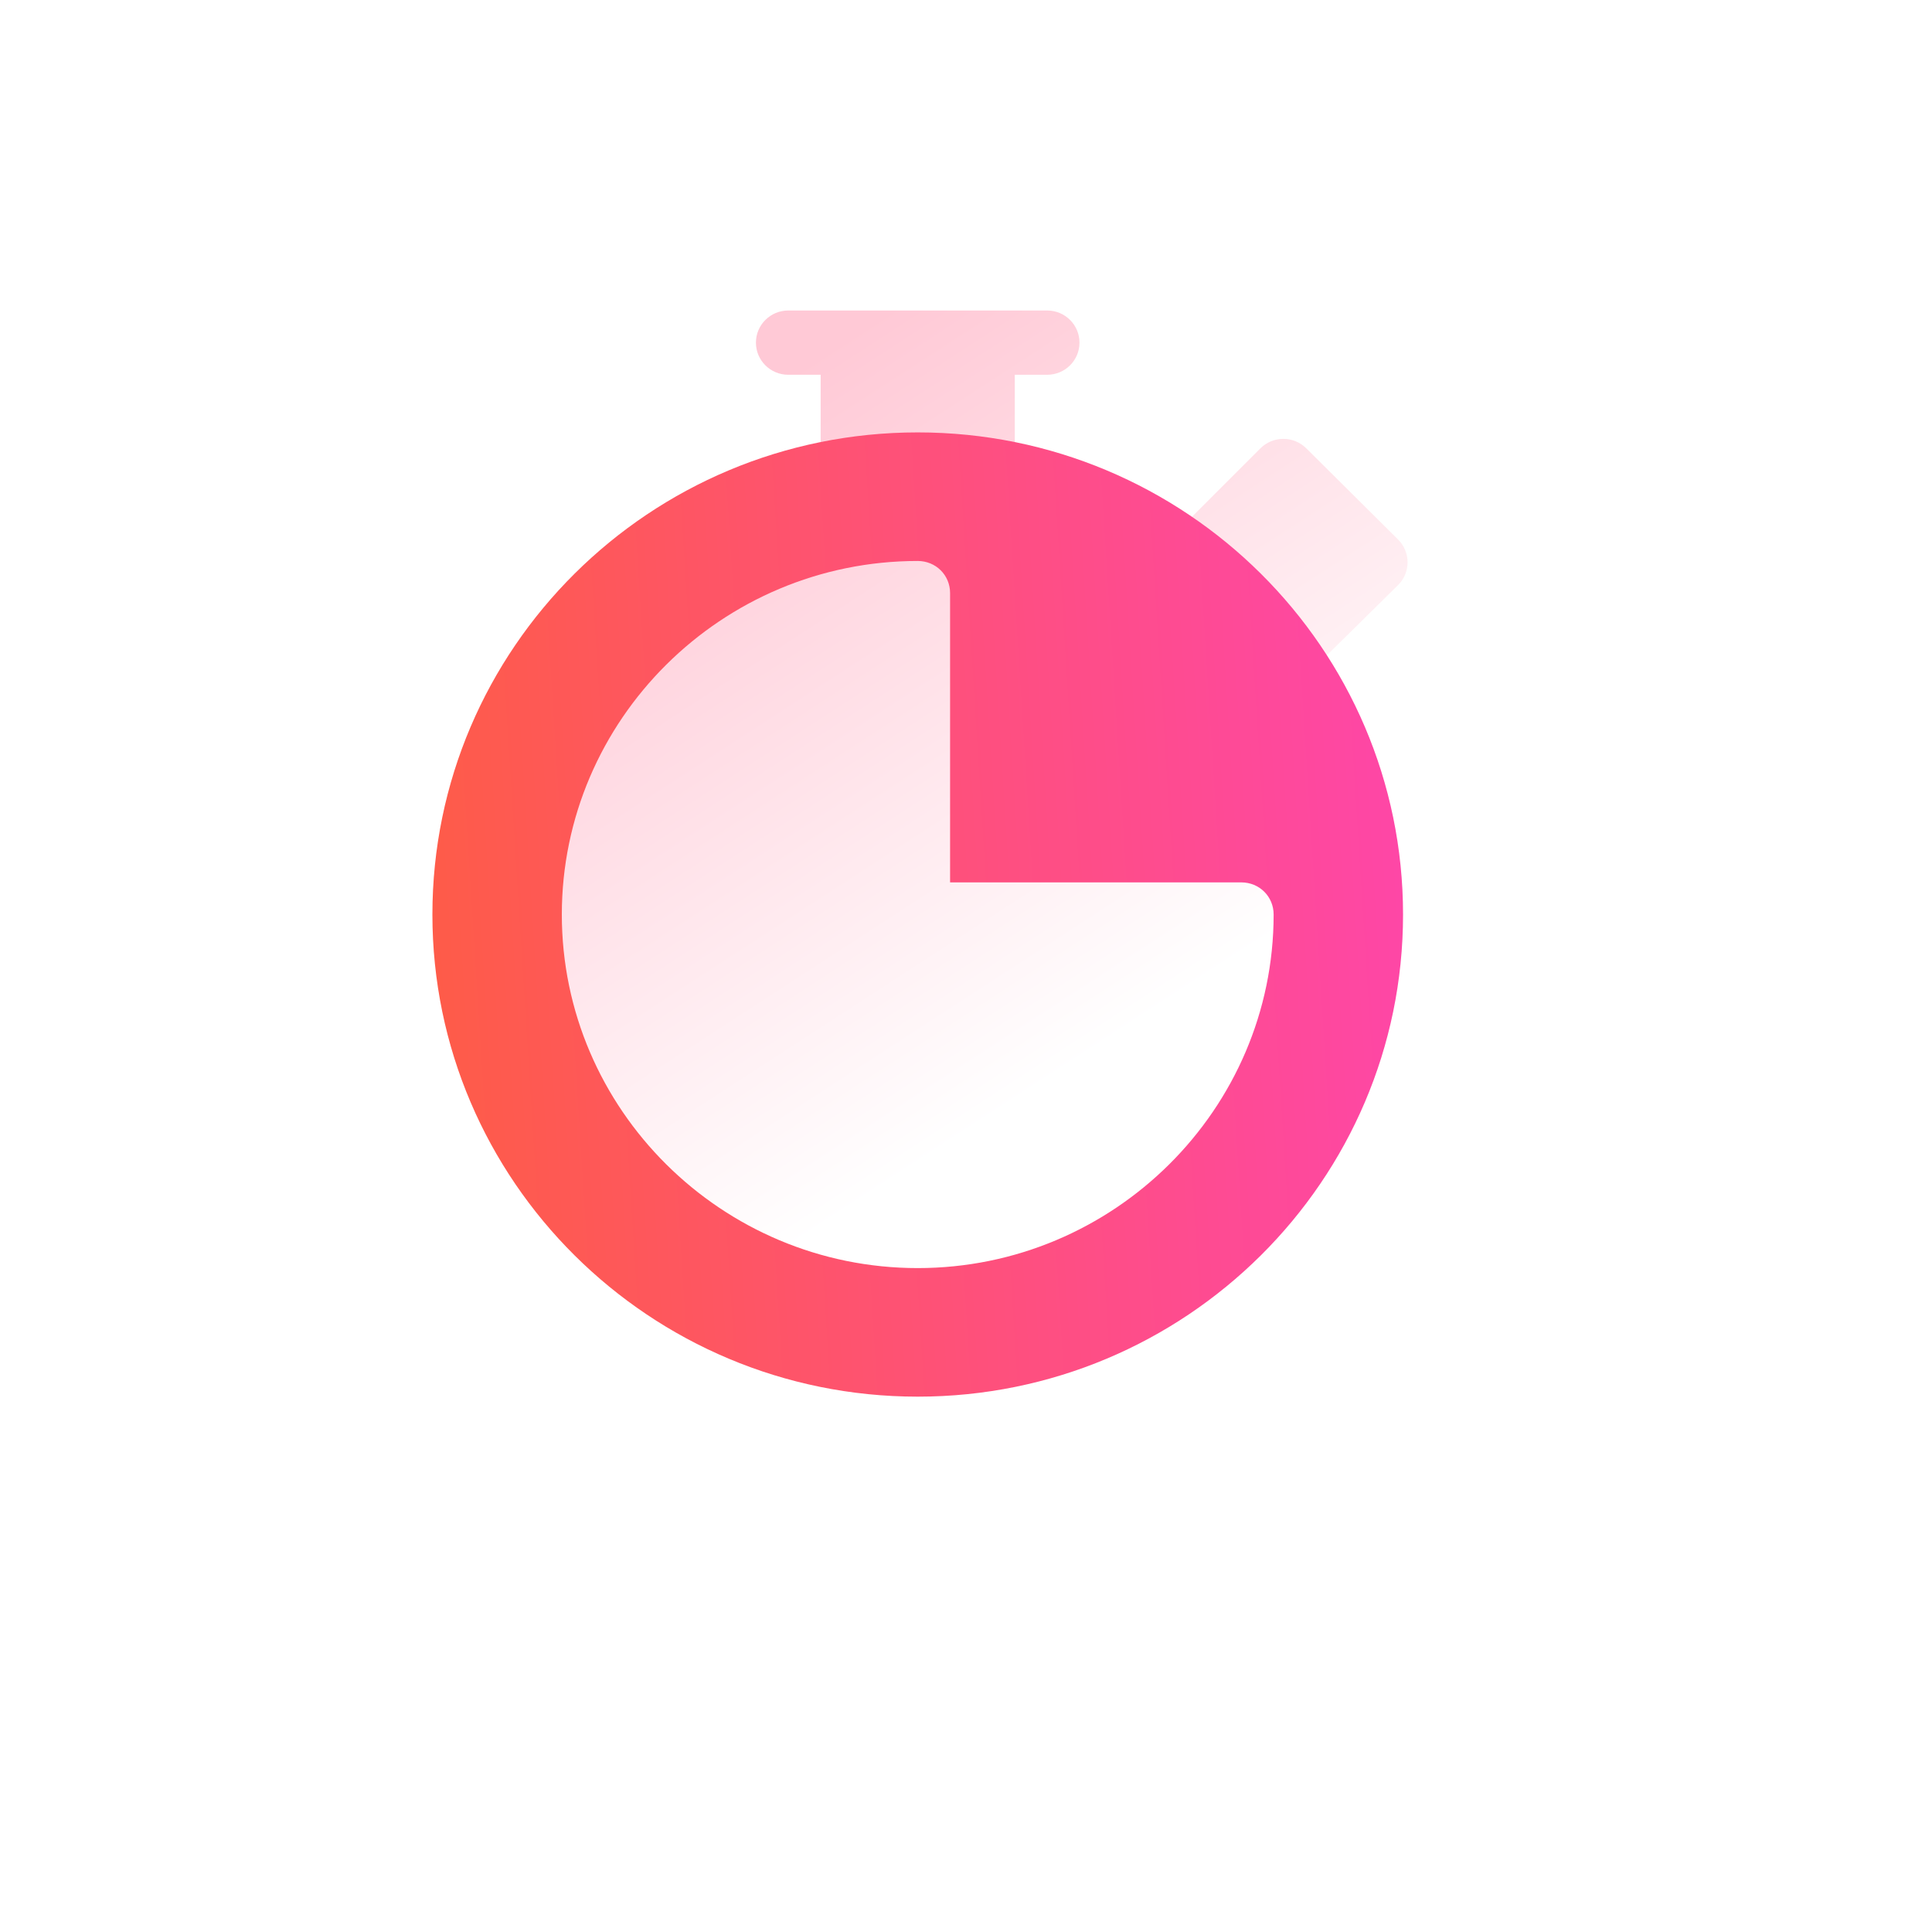
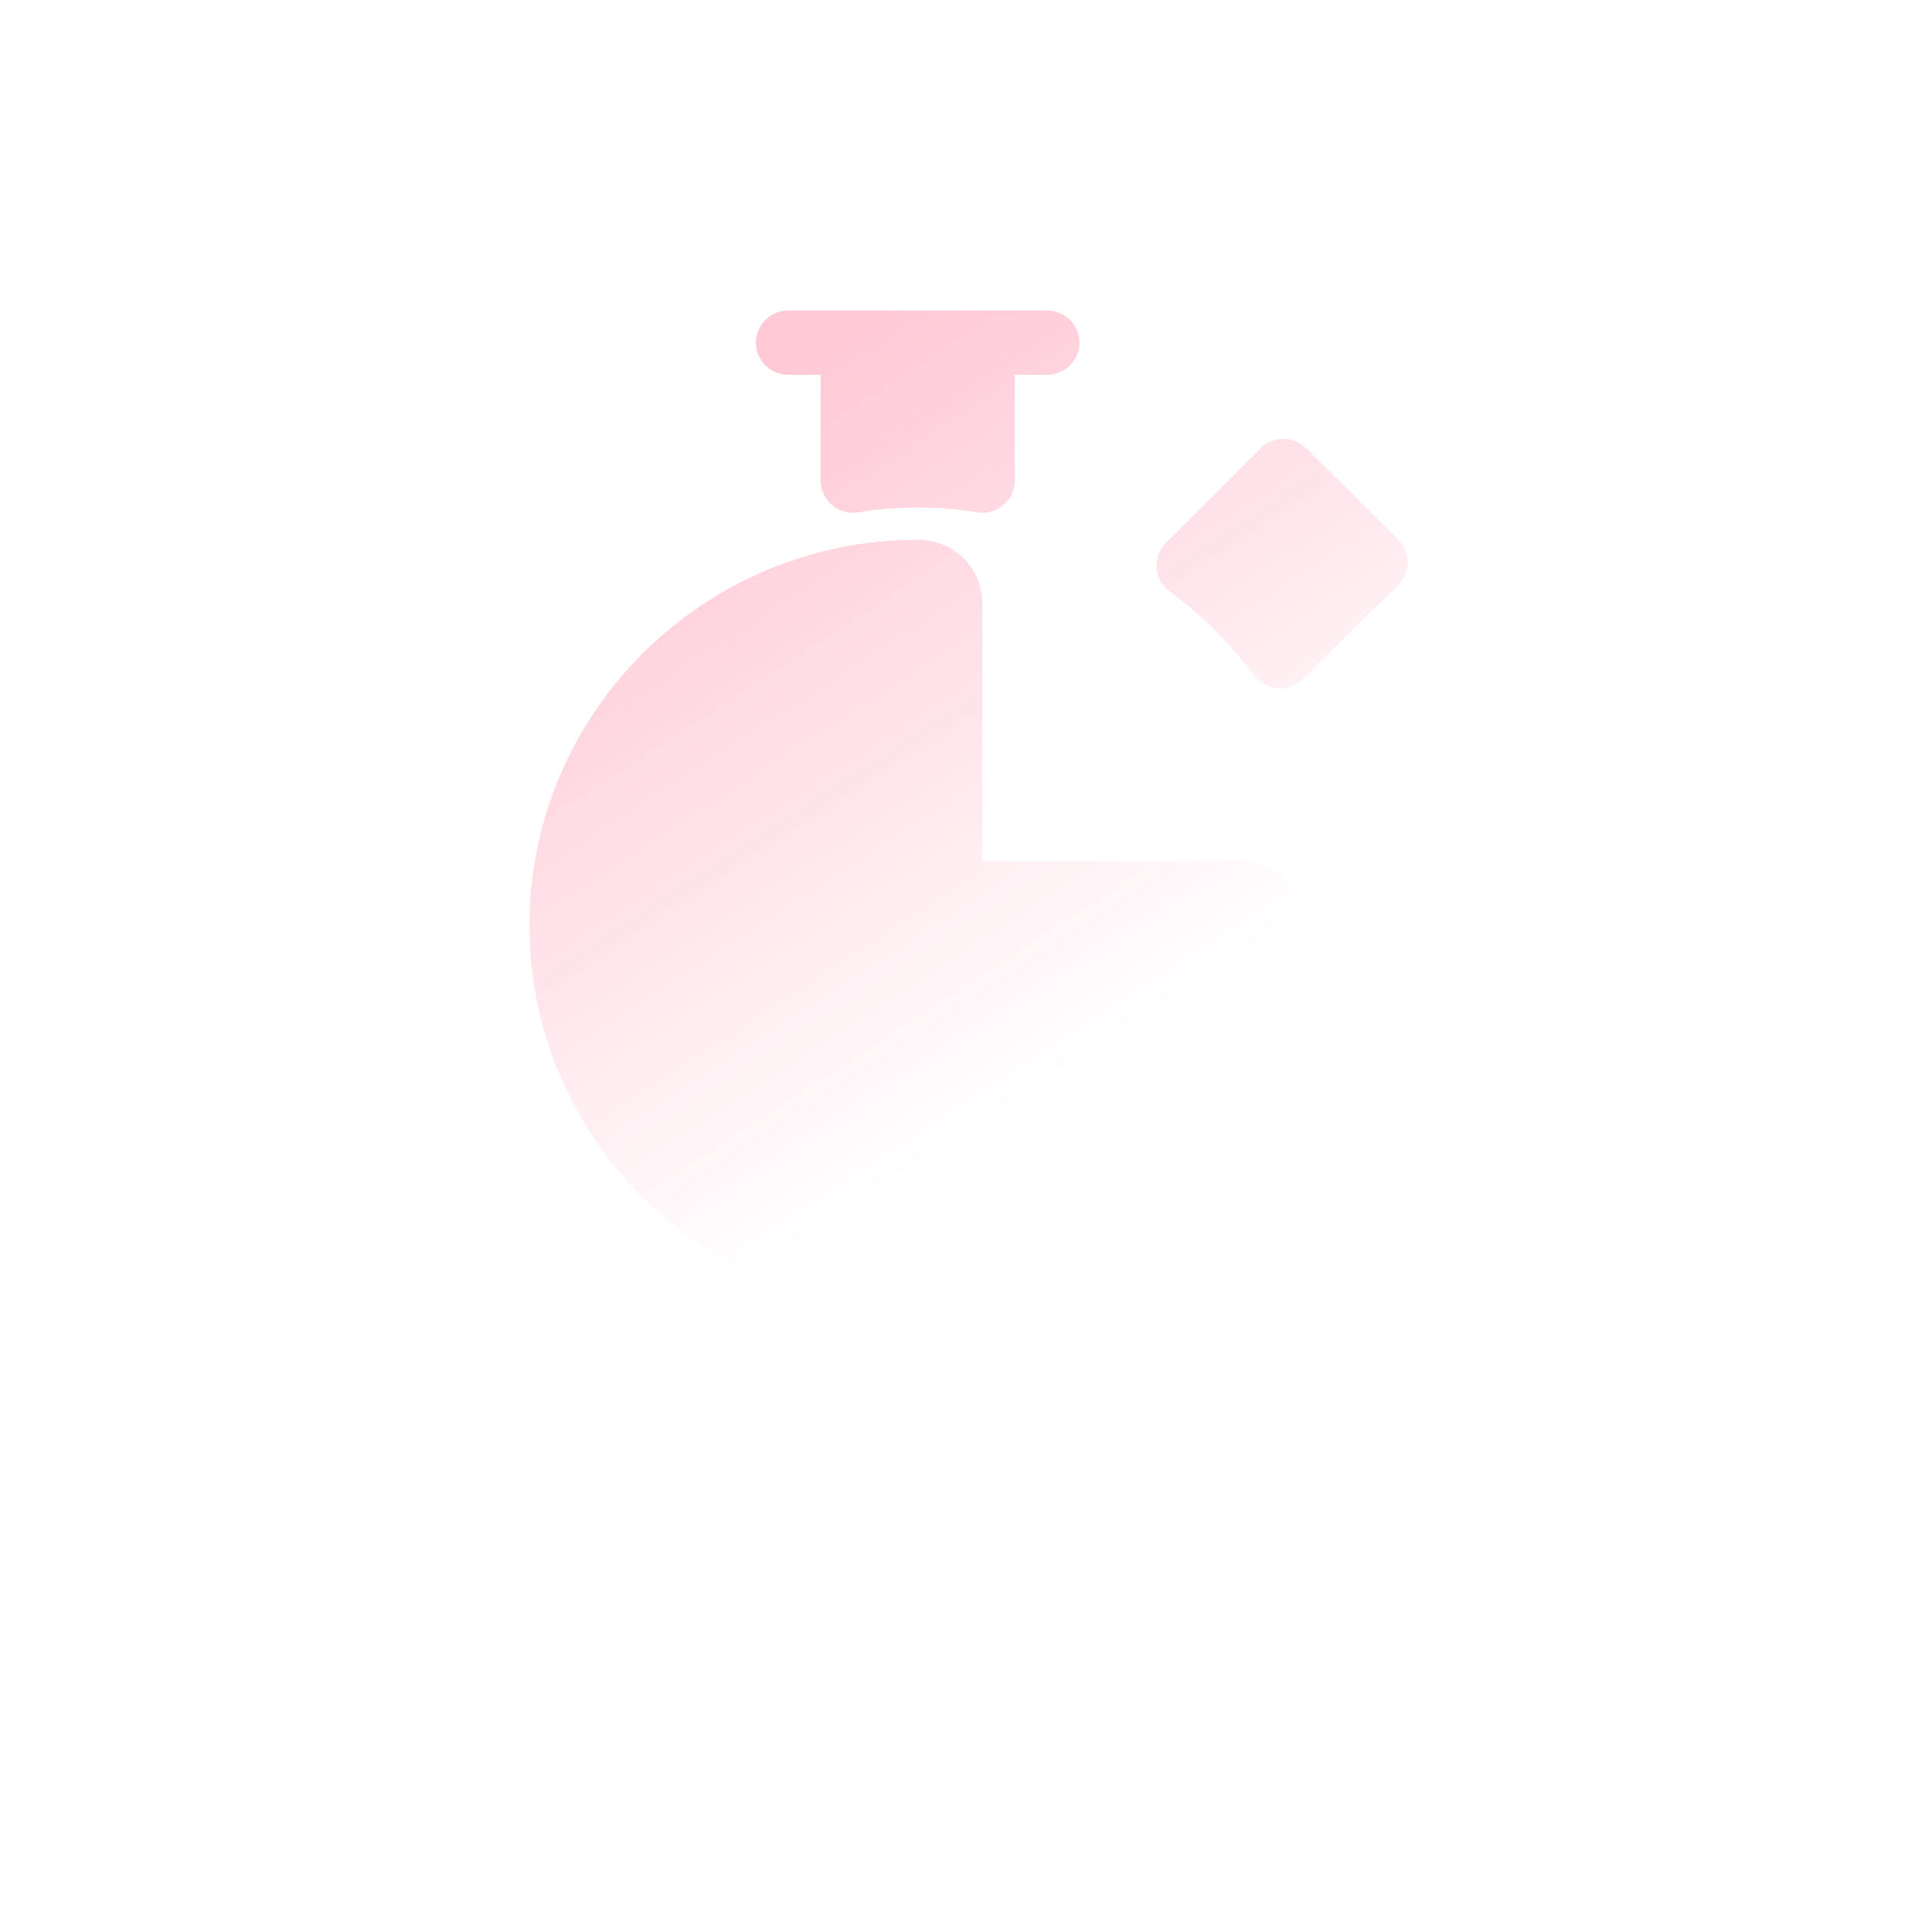
<svg xmlns="http://www.w3.org/2000/svg" width="126" height="126" viewBox="0 0 126 126" fill="none">
  <g filter="url(#filter0_d_2777_1794)">
-     <path d="M86.5 7H33.5C18.864 7 7 18.865 7 33.5V86.5C7 101.136 18.864 113 33.5 113H86.5C101.136 113 113 101.136 113 86.5V33.5C113 18.865 101.136 7 86.5 7Z" fill="white" />
-   </g>
+     </g>
  <path d="M80.952 56.165H64.071V39.395C64.071 37.045 62.217 35.203 59.851 35.203C45.888 35.203 34.53 46.486 34.53 60.357C34.53 74.228 45.888 85.511 59.851 85.511C73.814 85.511 85.172 74.228 85.172 60.357C85.172 58.007 83.318 56.165 80.952 56.165ZM51.41 24.442H53.521V31.346C53.521 32.661 54.729 33.649 56.01 33.407C58.297 32.998 61.528 33.008 63.684 33.405C64.962 33.651 66.181 32.669 66.181 31.346V24.442H68.291C69.458 24.442 70.401 23.505 70.401 22.346C70.401 21.188 69.458 20.25 68.291 20.25H51.41C50.244 20.25 49.3 21.188 49.3 22.346C49.3 23.505 50.244 24.442 51.41 24.442ZM91.181 35.188L85.189 29.236C84.793 28.843 84.257 28.622 83.697 28.622H83.693C83.132 28.622 82.597 28.845 82.201 29.24L76.04 35.401C75.127 36.312 75.249 37.803 76.279 38.564C78.38 40.108 80.231 41.95 81.785 44.038C82.548 45.056 84.043 45.187 84.97 44.28L91.177 38.159C91.573 37.766 91.799 37.231 91.799 36.675C91.799 36.118 91.577 35.582 91.181 35.188Z" fill="url(#paint0_linear_2777_1794)" />
-   <path d="M59.852 28.2C42.38 28.2 28.2 42.286 28.2 59.643C28.2 76.999 42.38 91.086 59.852 91.086C77.323 91.086 91.503 76.999 91.503 59.643C91.503 42.286 77.323 28.2 59.852 28.2ZM59.852 82.701C47.064 82.701 36.641 72.346 36.641 59.643C36.641 46.94 47.064 36.585 59.852 36.585C61.034 36.585 61.962 37.507 61.962 38.681V57.547H80.953C82.135 57.547 83.063 58.469 83.063 59.643C83.063 72.346 72.639 82.701 59.852 82.701Z" fill="url(#paint1_linear_2777_1794)" />
  <defs>
    <filter id="filter0_d_2777_1794" x="0" y="0" width="126" height="126" filterUnits="userSpaceOnUse" color-interpolation-filters="sRGB">
      <feFlood flood-opacity="0" result="BackgroundImageFix" />
      <feColorMatrix in="SourceAlpha" type="matrix" values="0 0 0 0 0 0 0 0 0 0 0 0 0 0 0 0 0 0 127 0" result="hardAlpha" />
      <feOffset dx="3" dy="3" />
      <feGaussianBlur stdDeviation="5" />
      <feComposite in2="hardAlpha" operator="out" />
      <feColorMatrix type="matrix" values="0 0 0 0 0.591 0 0 0 0 0.538 0 0 0 0 0.792 0 0 0 0.12 0" />
      <feBlend mode="normal" in2="BackgroundImageFix" result="effect1_dropShadow_2777_1794" />
      <feBlend mode="normal" in="SourceGraphic" in2="effect1_dropShadow_2777_1794" result="shape" />
    </filter>
    <linearGradient id="paint0_linear_2777_1794" x1="77.887" y1="90.475" x2="37.58" y2="28.427" gradientUnits="userSpaceOnUse">
      <stop offset="0.295" stop-color="white" />
      <stop offset="0.944" stop-color="#FFC9D6" />
    </linearGradient>
    <linearGradient id="paint1_linear_2777_1794" x1="91.503" y1="28.2" x2="24.509" y2="32.415" gradientUnits="userSpaceOnUse">
      <stop stop-color="#FE46A9" />
      <stop offset="1" stop-color="#FE5C46" />
    </linearGradient>
  </defs>
</svg>